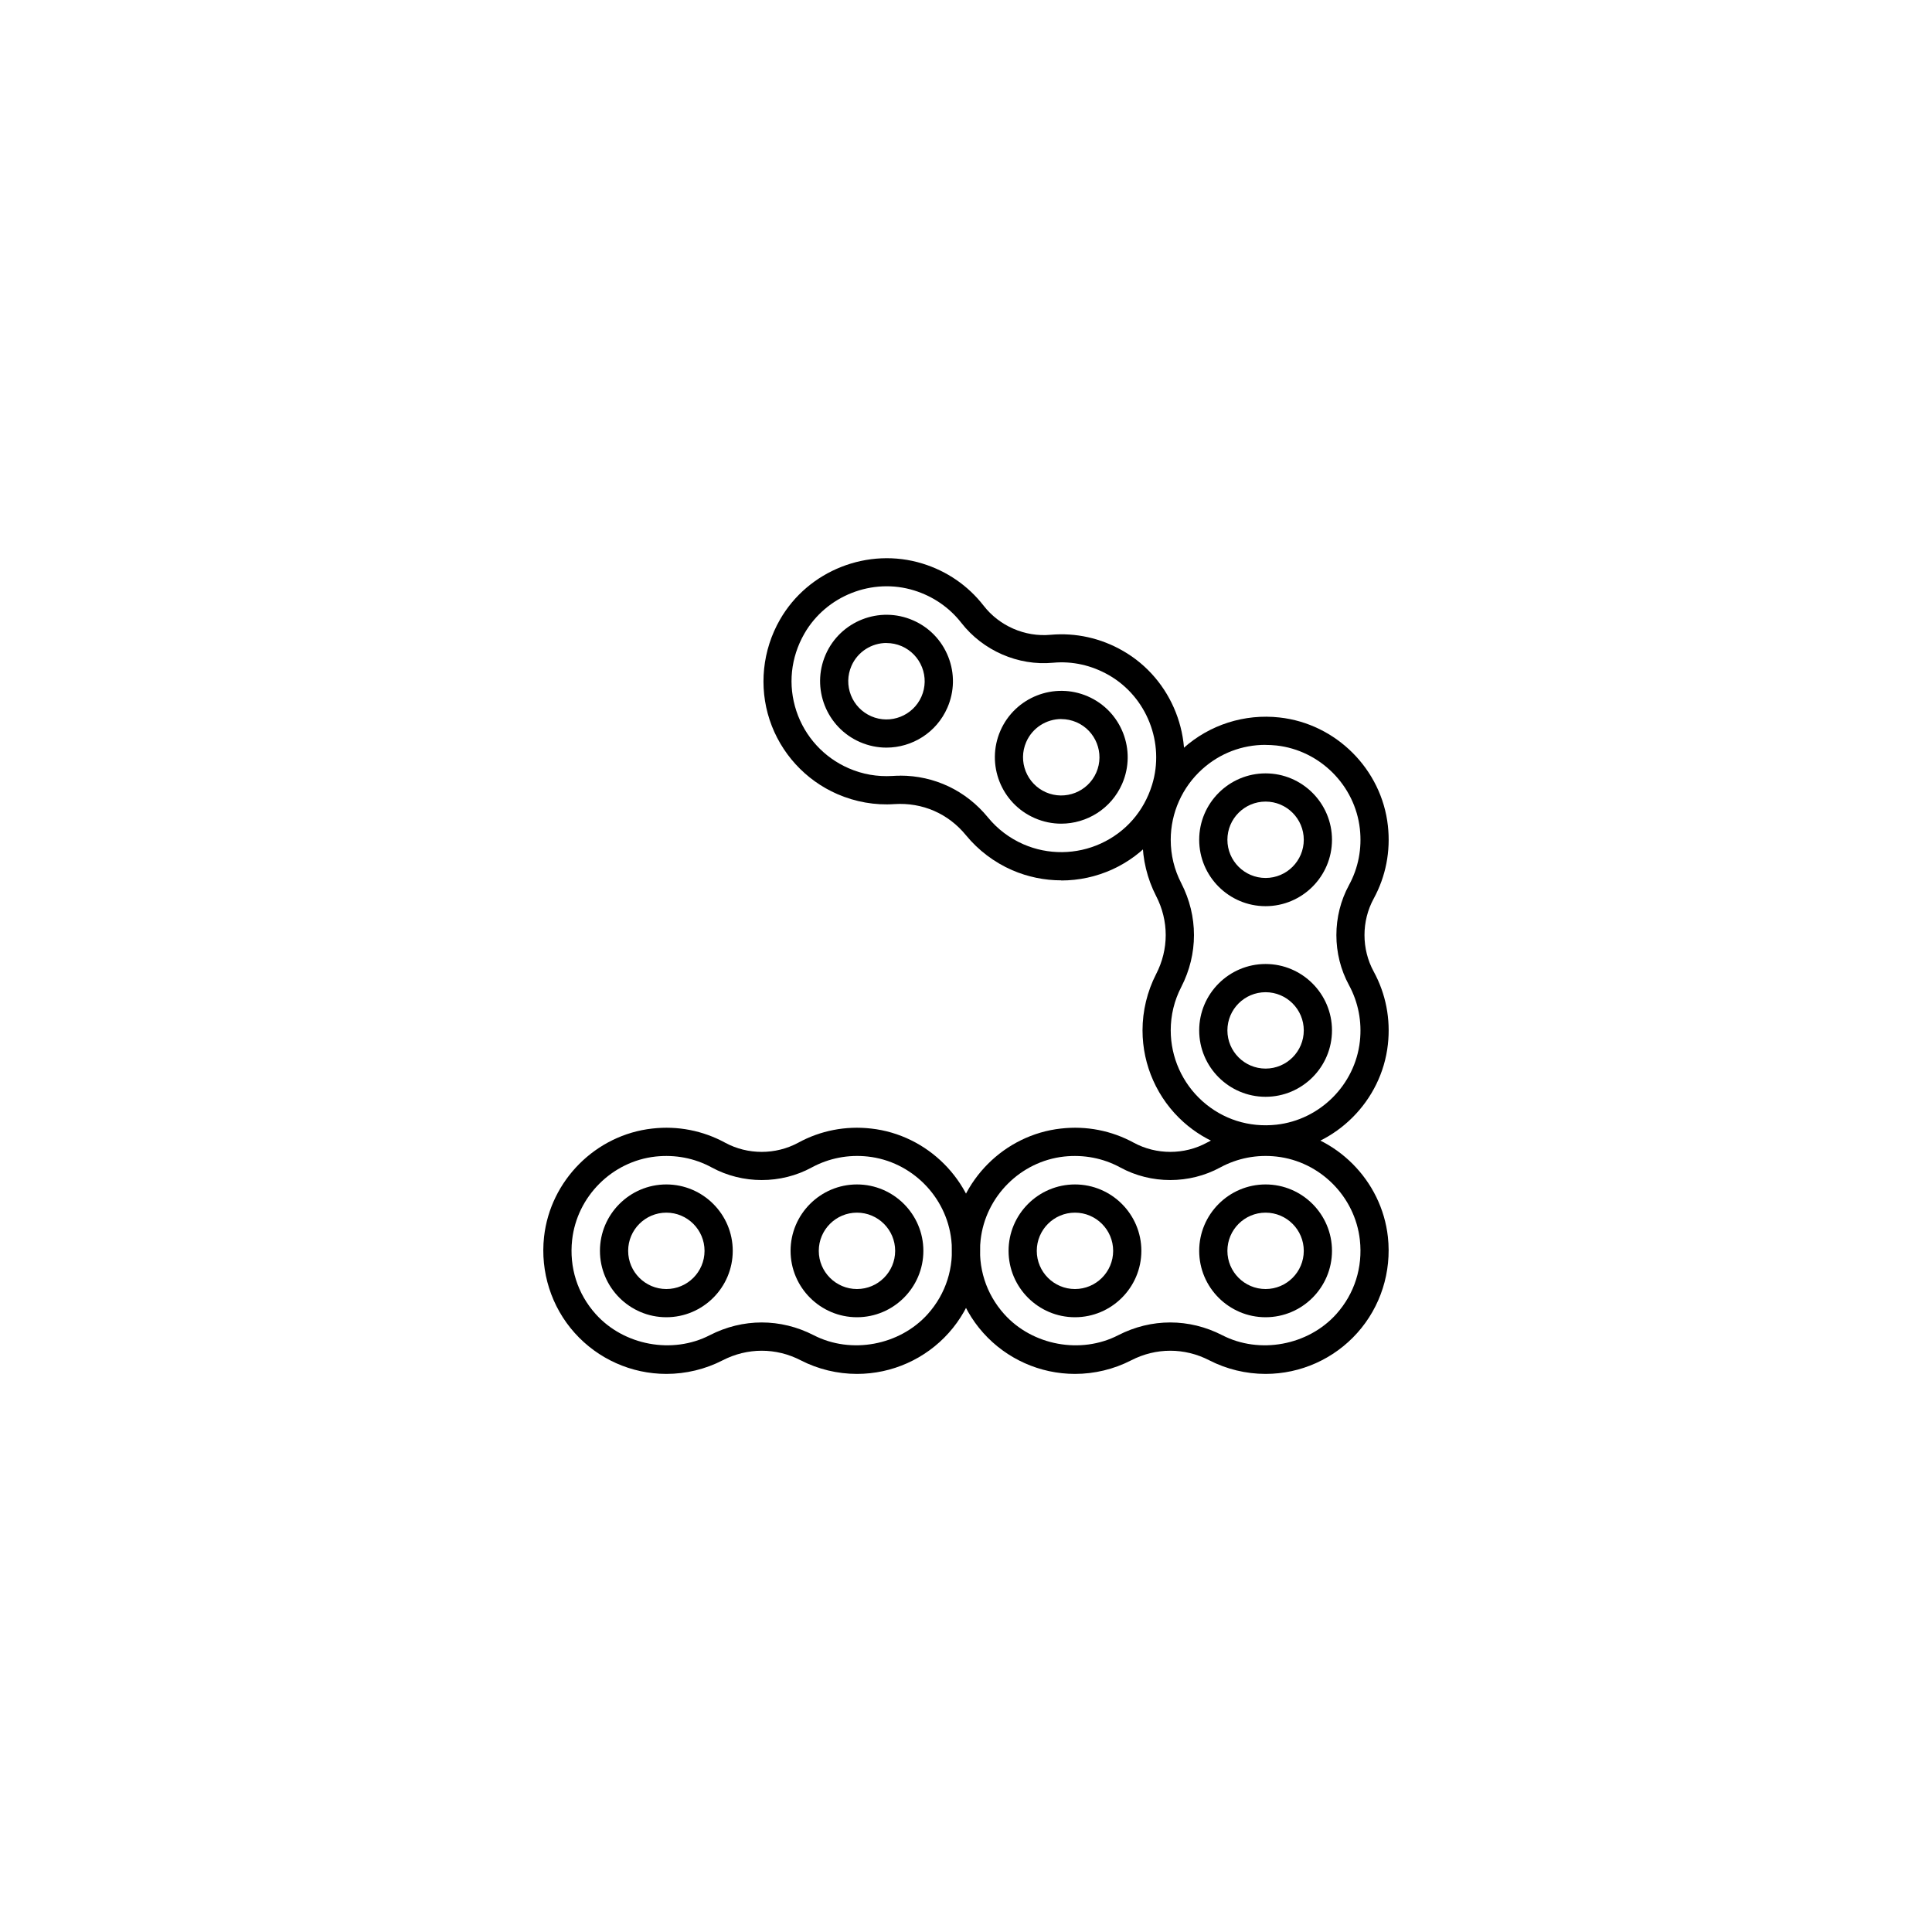
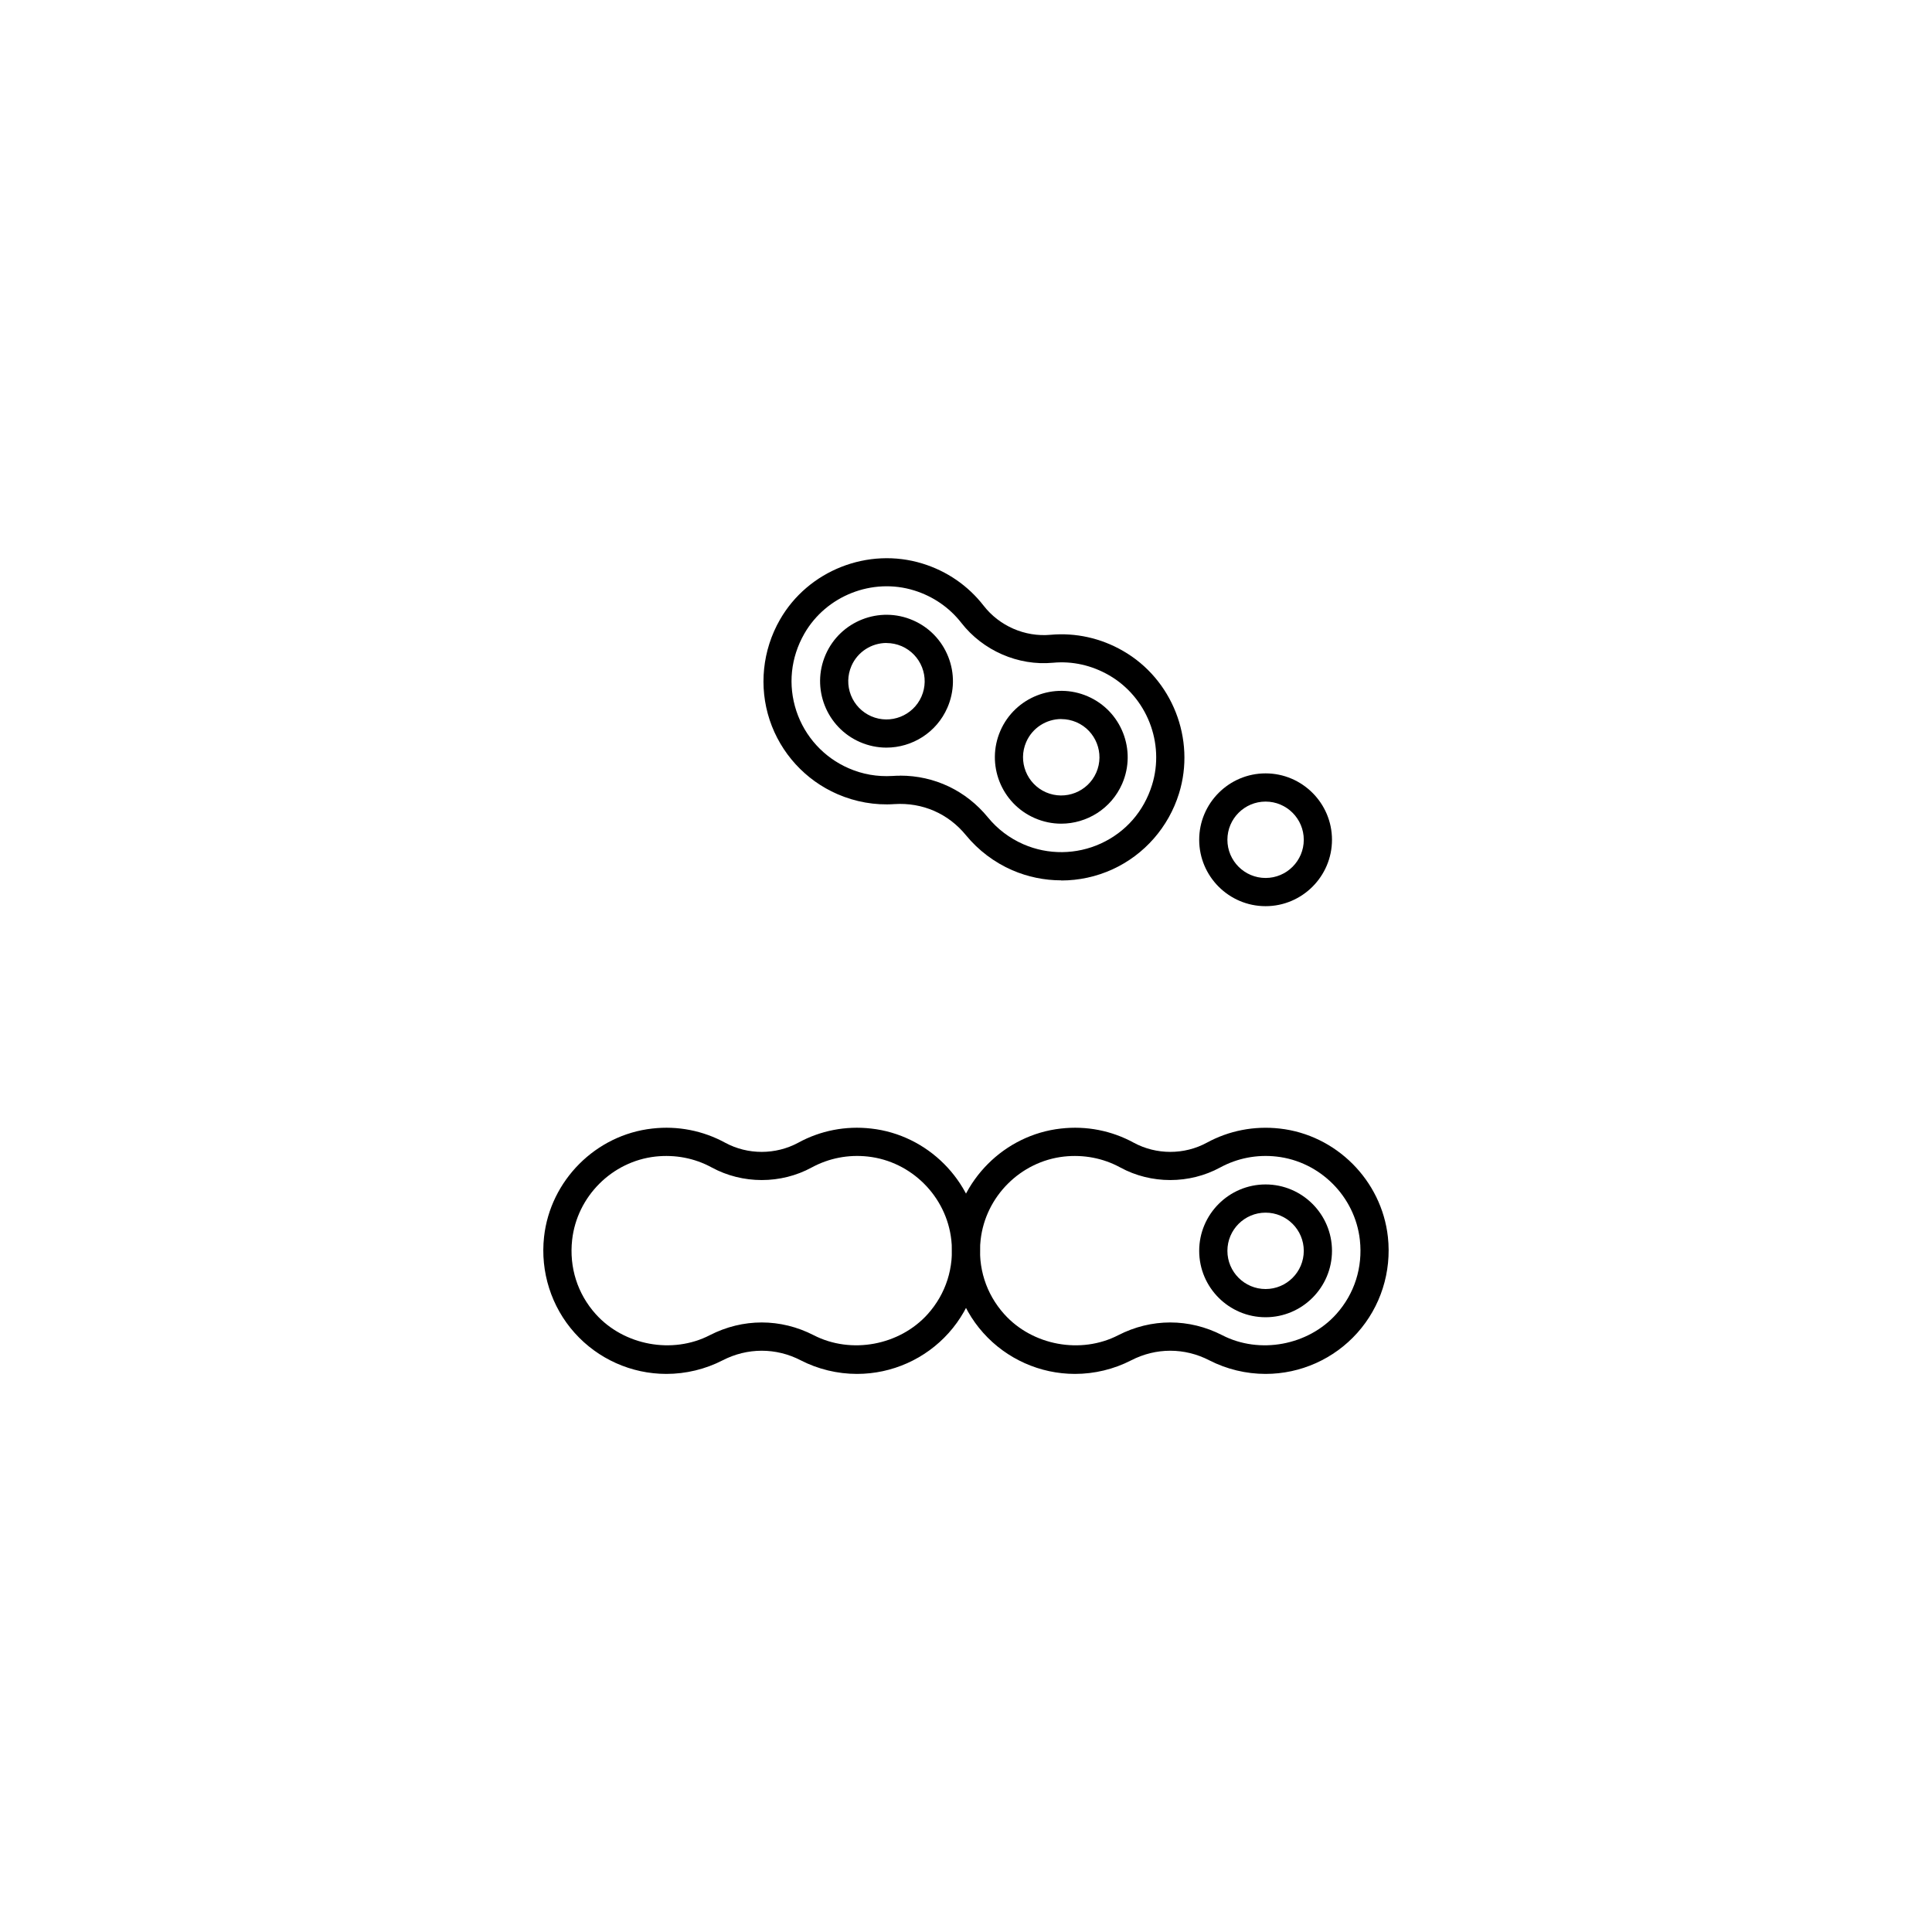
<svg xmlns="http://www.w3.org/2000/svg" id="Livello_1" width="300" height="300" viewBox="0 0 300 300">
-   <path d="M103.47,204.54c-5.68,0-10.31-4.63-10.31-10.31s4.63-10.31,10.31-10.31,10.31,4.63,10.31,10.31-4.63,10.31-10.31,10.31ZM103.47,188.3c-3.27,0-5.93,2.66-5.93,5.93s2.66,5.93,5.93,5.93,5.93-2.66,5.93-5.93-2.66-5.93-5.93-5.93Z" />
-   <path d="M133.07,213.34c-3.03,0-6.05-.73-8.73-2.11-3.85-1.99-8.28-1.98-12.13,0-2.68,1.38-5.7,2.11-8.74,2.11-5.43,0-10.62-2.32-14.24-6.37-3.62-4.04-5.35-9.48-4.75-14.91.97-8.77,8.04-15.85,16.81-16.82,3.94-.45,7.86.32,11.31,2.2,3.5,1.9,7.84,1.9,11.35,0,3.44-1.88,7.35-2.65,11.31-2.2,8.77.97,15.84,8.05,16.81,16.82.6,5.44-1.13,10.87-4.75,14.91-3.62,4.05-8.81,6.37-14.24,6.37ZM118.28,205.35c2.75,0,5.5.66,8.07,1.98,5.8,2.99,13.33,1.6,17.71-3.28,2.83-3.16,4.13-7.25,3.66-11.51-.75-6.75-6.19-12.2-12.94-12.95-3.06-.34-6.07.25-8.73,1.69-4.79,2.61-10.74,2.61-15.54,0-2.66-1.45-5.67-2.02-8.73-1.69-6.75.75-12.19,6.2-12.94,12.95-.47,4.26.83,8.35,3.66,11.51,4.38,4.88,11.92,6.27,17.71,3.28,2.57-1.32,5.32-1.98,8.07-1.98Z" />
-   <path d="M133.07,204.54c-5.68,0-10.31-4.63-10.31-10.31s4.63-10.31,10.31-10.31,10.31,4.63,10.31,10.31-4.63,10.31-10.31,10.31ZM133.07,188.3c-3.27,0-5.93,2.66-5.93,5.93s2.66,5.93,5.93,5.93,5.93-2.66,5.93-5.93-2.66-5.93-5.93-5.93Z" />
-   <path d="M166.92,204.54c-5.69,0-10.31-4.63-10.31-10.31s4.63-10.31,10.31-10.31,10.31,4.63,10.31,10.31-4.63,10.31-10.31,10.31ZM166.92,188.3c-3.27,0-5.93,2.66-5.93,5.93s2.66,5.93,5.93,5.93,5.93-2.66,5.93-5.93-2.66-5.93-5.93-5.93Z" />
+   <path d="M133.07,213.34c-3.03,0-6.05-.73-8.73-2.11-3.85-1.99-8.28-1.98-12.13,0-2.68,1.38-5.7,2.11-8.74,2.11-5.43,0-10.62-2.32-14.24-6.37-3.62-4.04-5.35-9.48-4.75-14.91.97-8.77,8.04-15.85,16.81-16.82,3.94-.45,7.86.32,11.31,2.2,3.5,1.9,7.84,1.9,11.35,0,3.44-1.88,7.35-2.65,11.31-2.2,8.77.97,15.84,8.05,16.81,16.82.6,5.44-1.13,10.87-4.75,14.91-3.62,4.05-8.81,6.37-14.24,6.37ZM118.28,205.35c2.75,0,5.5.66,8.07,1.98,5.8,2.99,13.33,1.6,17.71-3.28,2.83-3.16,4.13-7.25,3.66-11.51-.75-6.75-6.19-12.2-12.94-12.95-3.06-.34-6.07.25-8.73,1.69-4.79,2.61-10.74,2.61-15.54,0-2.66-1.45-5.67-2.02-8.73-1.69-6.75.75-12.19,6.2-12.94,12.95-.47,4.26.83,8.35,3.66,11.51,4.38,4.88,11.92,6.27,17.71,3.28,2.57-1.32,5.32-1.98,8.07-1.98" />
  <path d="M196.52,213.34c-3.03,0-6.05-.73-8.74-2.11-3.86-1.99-8.28-1.98-12.13,0-2.68,1.38-5.7,2.11-8.73,2.11-5.43,0-10.62-2.32-14.24-6.37-3.62-4.04-5.35-9.48-4.75-14.91.97-8.77,8.04-15.85,16.81-16.82,3.96-.45,7.86.32,11.31,2.2,3.5,1.9,7.85,1.9,11.34,0,3.45-1.88,7.37-2.64,11.31-2.2,8.77.97,15.84,8.05,16.81,16.82.6,5.44-1.13,10.87-4.75,14.91-3.62,4.05-8.81,6.37-14.24,6.37ZM181.72,205.35c2.75,0,5.5.66,8.07,1.98,5.79,2.99,13.33,1.6,17.71-3.28,2.83-3.16,4.13-7.25,3.66-11.51-.75-6.75-6.19-12.2-12.95-12.95-3.06-.34-6.07.25-8.73,1.69-4.79,2.61-10.75,2.61-15.53,0-2.66-1.45-5.68-2.02-8.73-1.69-6.75.75-12.2,6.2-12.95,12.95-.47,4.26.83,8.35,3.66,11.51,4.38,4.89,11.91,6.27,17.71,3.28,2.57-1.32,5.32-1.98,8.07-1.98Z" />
  <path d="M196.52,204.54c-5.69,0-10.31-4.63-10.31-10.31s4.63-10.31,10.31-10.31,10.31,4.63,10.31,10.31-4.63,10.31-10.31,10.31ZM196.52,188.3c-3.27,0-5.93,2.66-5.93,5.93s2.66,5.93,5.93,5.93,5.93-2.66,5.93-5.93-2.66-5.93-5.93-5.93Z" />
  <path d="M196.52,140.71c-5.69,0-10.31-4.63-10.31-10.31s4.63-10.31,10.31-10.31,10.31,4.63,10.31,10.31-4.63,10.31-10.31,10.31ZM196.52,124.47c-3.27,0-5.93,2.66-5.93,5.93s2.66,5.93,5.93,5.93,5.93-2.66,5.93-5.93-2.66-5.93-5.93-5.93Z" />
-   <path d="M196.57,179.11c-4.71,0-9.27-1.72-12.79-4.87-4.05-3.62-6.37-8.81-6.37-14.24,0-3.03.73-6.05,2.11-8.74,1.99-3.85,1.99-8.28,0-12.13-1.38-2.68-2.11-5.7-2.11-8.73,0-5.43,2.32-10.62,6.37-14.24,4.04-3.62,9.48-5.36,14.91-4.75,8.77.97,15.85,8.04,16.82,16.81.44,3.95-.32,7.86-2.2,11.31-1.91,3.5-1.91,7.84,0,11.34,1.88,3.45,2.64,7.36,2.2,11.31-.97,8.77-8.05,15.84-16.82,16.81-.71.08-1.42.12-2.13.12ZM196.51,115.66c-3.64,0-7.08,1.31-9.81,3.76-3.12,2.8-4.91,6.8-4.91,10.98,0,2.37.55,4.63,1.63,6.73,2.64,5.13,2.64,11.01,0,16.14-1.08,2.1-1.63,4.36-1.63,6.73,0,4.18,1.79,8.18,4.91,10.98,3.16,2.83,7.25,4.13,11.51,3.66,6.75-.75,12.2-6.19,12.95-12.94.34-3.06-.25-6.07-1.69-8.73-2.61-4.79-2.61-10.74,0-15.53,1.45-2.66,2.03-5.67,1.69-8.73-.75-6.75-6.2-12.2-12.95-12.95-.57-.06-1.14-.09-1.7-.09Z" />
-   <path d="M196.52,170.31c-5.69,0-10.31-4.63-10.31-10.31s4.63-10.31,10.31-10.31,10.31,4.63,10.31,10.31-4.63,10.31-10.31,10.31ZM196.52,154.07c-3.27,0-5.93,2.66-5.93,5.93s2.66,5.93,5.93,5.93,5.93-2.66,5.93-5.93-2.66-5.93-5.93-5.93Z" />
  <path d="M137.64,116.09c-1.37,0-2.76-.28-4.1-.86-5.21-2.27-7.61-8.35-5.34-13.57,2.27-5.22,8.36-7.61,13.57-5.34,2.53,1.1,4.47,3.12,5.48,5.68,1.01,2.56.96,5.36-.14,7.89-1.69,3.88-5.49,6.2-9.47,6.2ZM137.66,99.84c-2.29,0-4.48,1.34-5.45,3.57-.63,1.45-.66,3.07-.08,4.54.58,1.47,1.7,2.63,3.15,3.27,3,1.31,6.5-.07,7.81-3.07.63-1.45.66-3.07.08-4.54-.58-1.47-1.7-2.63-3.15-3.27-.77-.33-1.57-.49-2.36-.49Z" />
  <path d="M164.79,136.7c-2.6,0-5.19-.53-7.62-1.58-2.78-1.21-5.26-3.09-7.17-5.42-2.74-3.36-6.75-5.12-11.12-4.84-3,.21-6.07-.34-8.85-1.55-4.97-2.16-8.81-6.36-10.52-11.52-1.7-5.15-1.12-10.83,1.6-15.57,4.38-7.65,13.69-11.31,22.13-8.71,3.8,1.17,7.08,3.43,9.49,6.53,2.44,3.15,6.41,4.9,10.4,4.53,3.9-.35,7.8.51,11.25,2.5,7.65,4.39,11.31,13.7,8.7,22.13-1.62,5.23-5.38,9.52-10.31,11.78-2.53,1.16-5.25,1.74-7.98,1.74ZM139.79,120.44c5.3,0,10.21,2.32,13.61,6.48,1.49,1.82,3.35,3.23,5.52,4.18,3.83,1.67,8.22,1.62,12.02-.12,3.86-1.77,6.68-5,7.95-9.1,2.01-6.49-.81-13.66-6.7-17.04-2.67-1.53-5.64-2.21-8.68-1.93-5.42.51-10.89-1.89-14.24-6.2-1.86-2.38-4.39-4.12-7.33-5.03-6.48-2.01-13.66.82-17.04,6.71-2.13,3.72-2.57,7.99-1.24,12.02,1.32,3.98,4.27,7.21,8.11,8.88,2.17.95,4.45,1.34,6.82,1.2.4-.03.8-.04,1.19-.04Z" />
  <path d="M164.78,127.9c-1.37,0-2.77-.28-4.1-.86-5.22-2.27-7.61-8.35-5.34-13.57,2.27-5.21,8.36-7.61,13.57-5.34,5.22,2.27,7.61,8.35,5.34,13.57-1.69,3.88-5.49,6.2-9.47,6.2ZM164.8,111.65c-2.29,0-4.48,1.34-5.45,3.57-1.31,3,.07,6.5,3.07,7.81,3,1.3,6.5-.07,7.81-3.07,1.31-3-.07-6.5-3.07-7.81-.77-.33-1.57-.49-2.36-.49Z" />
</svg>